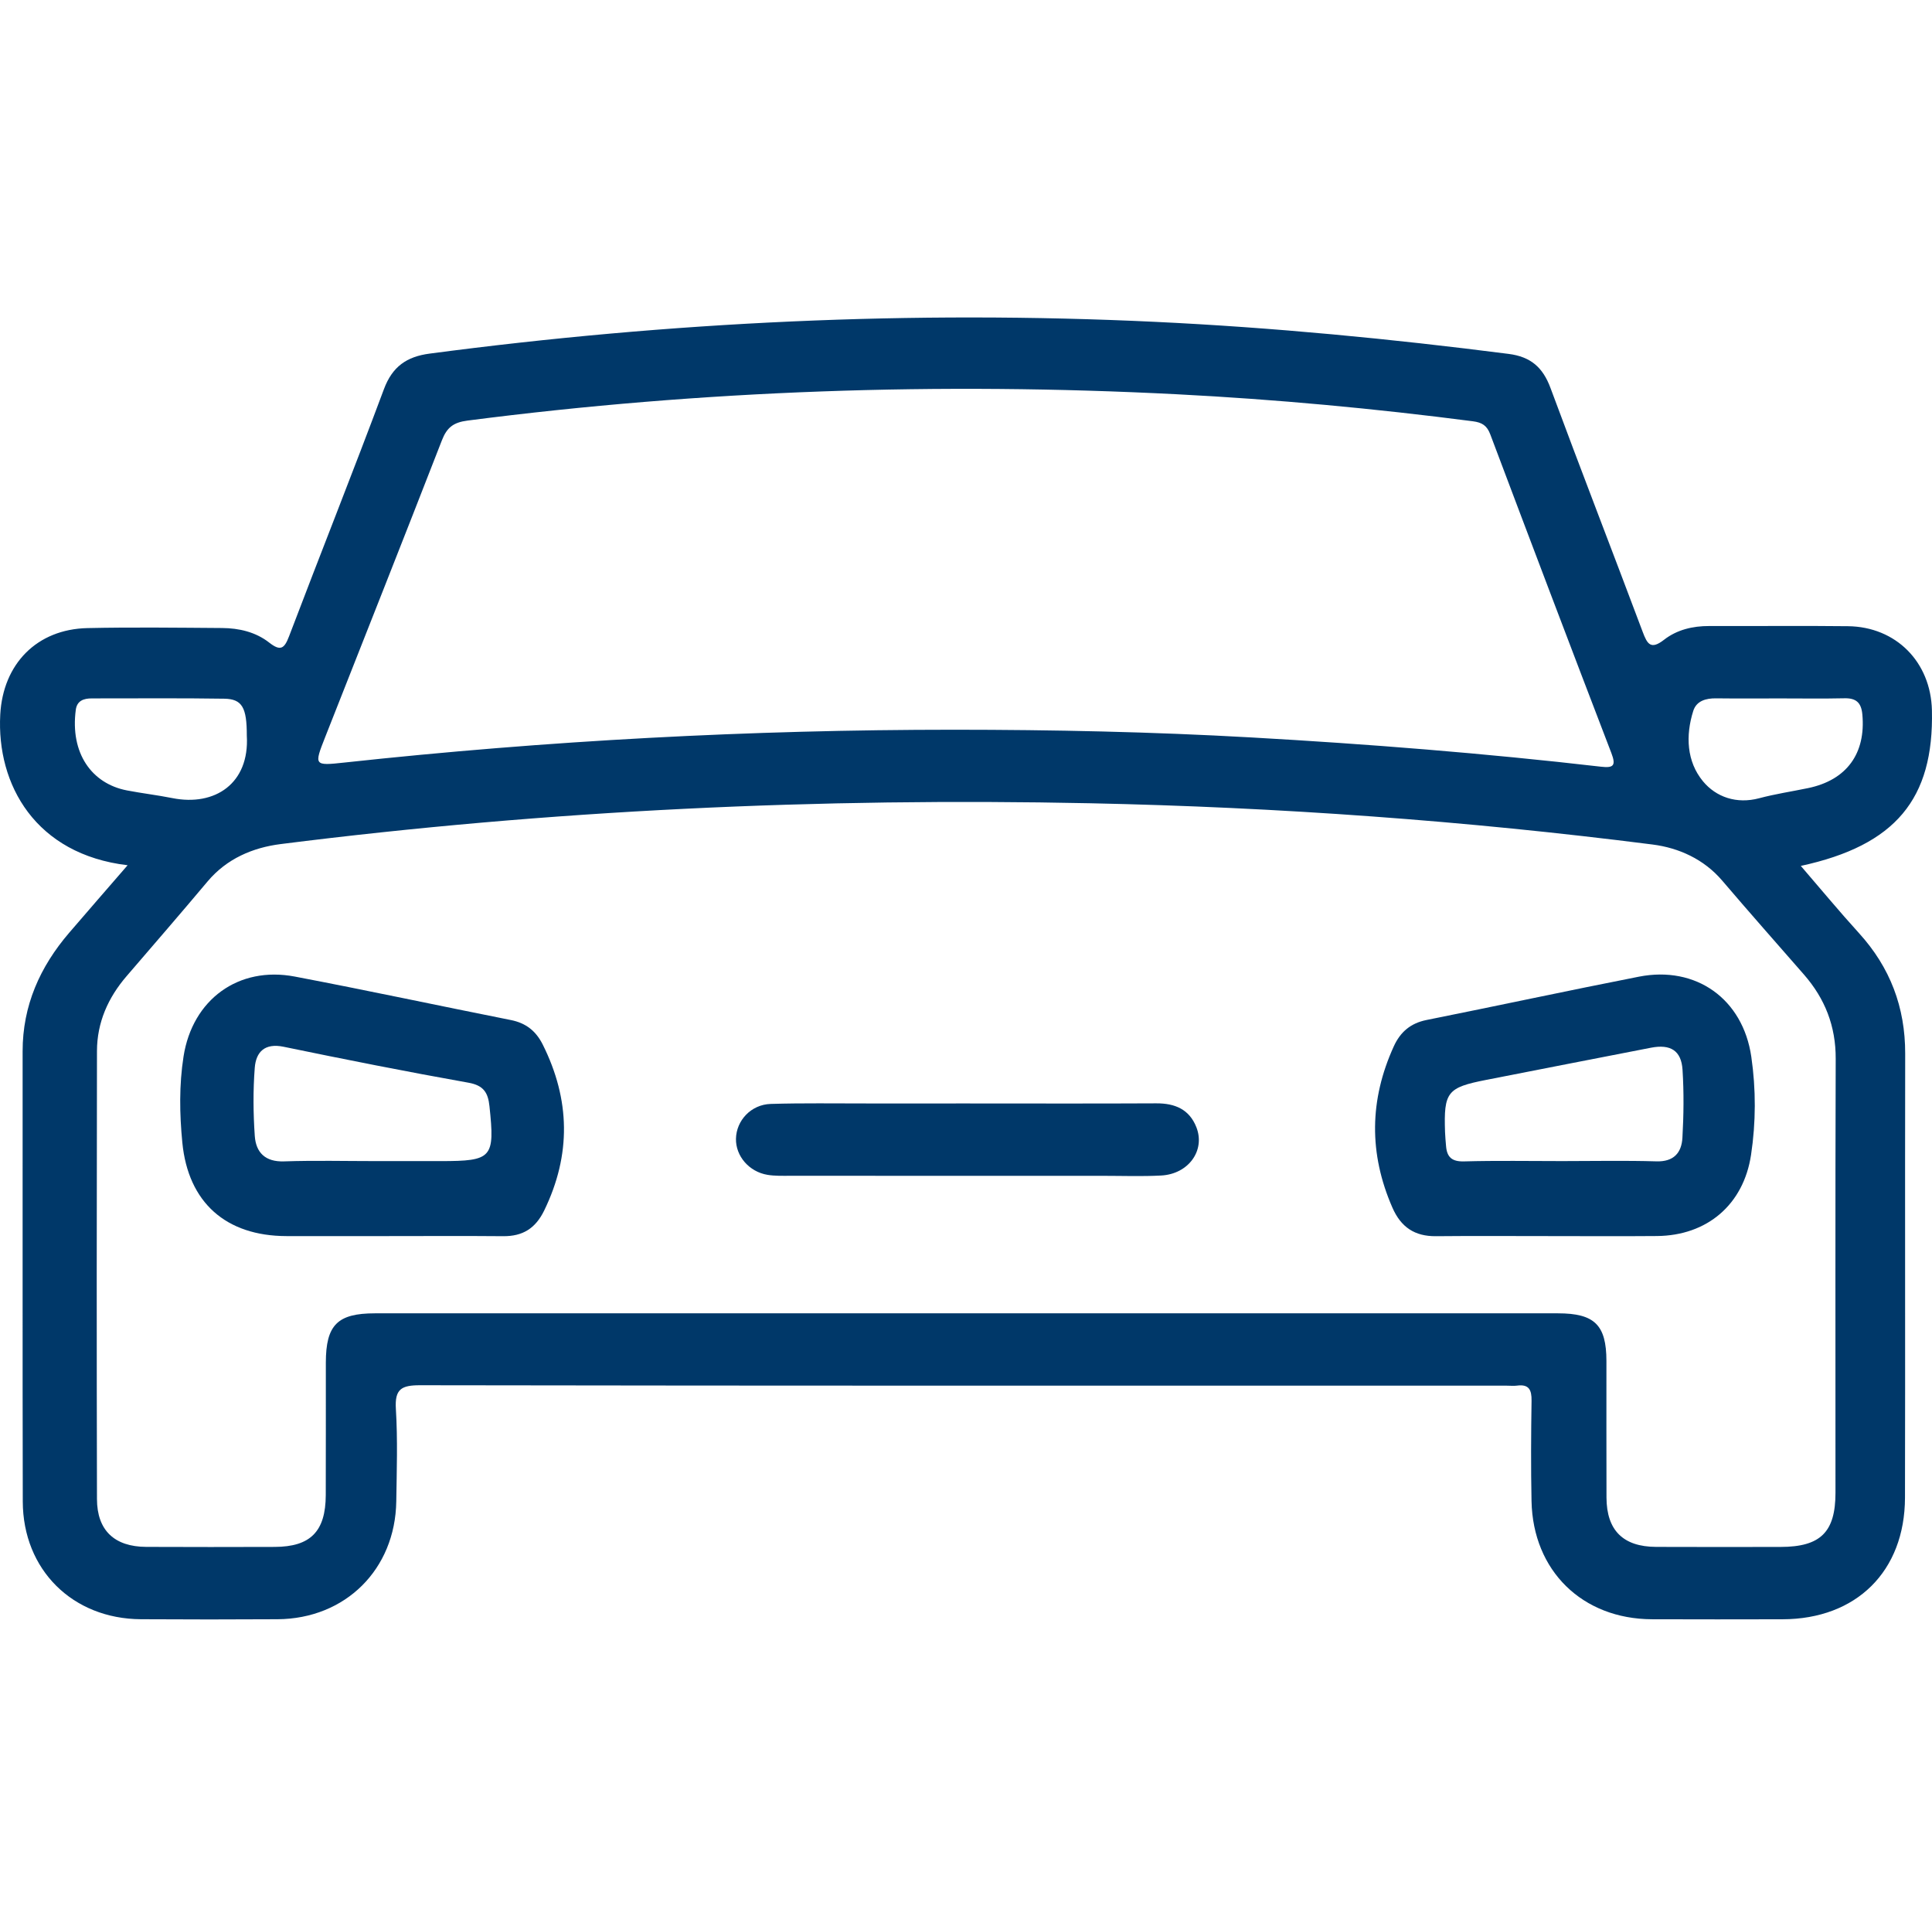
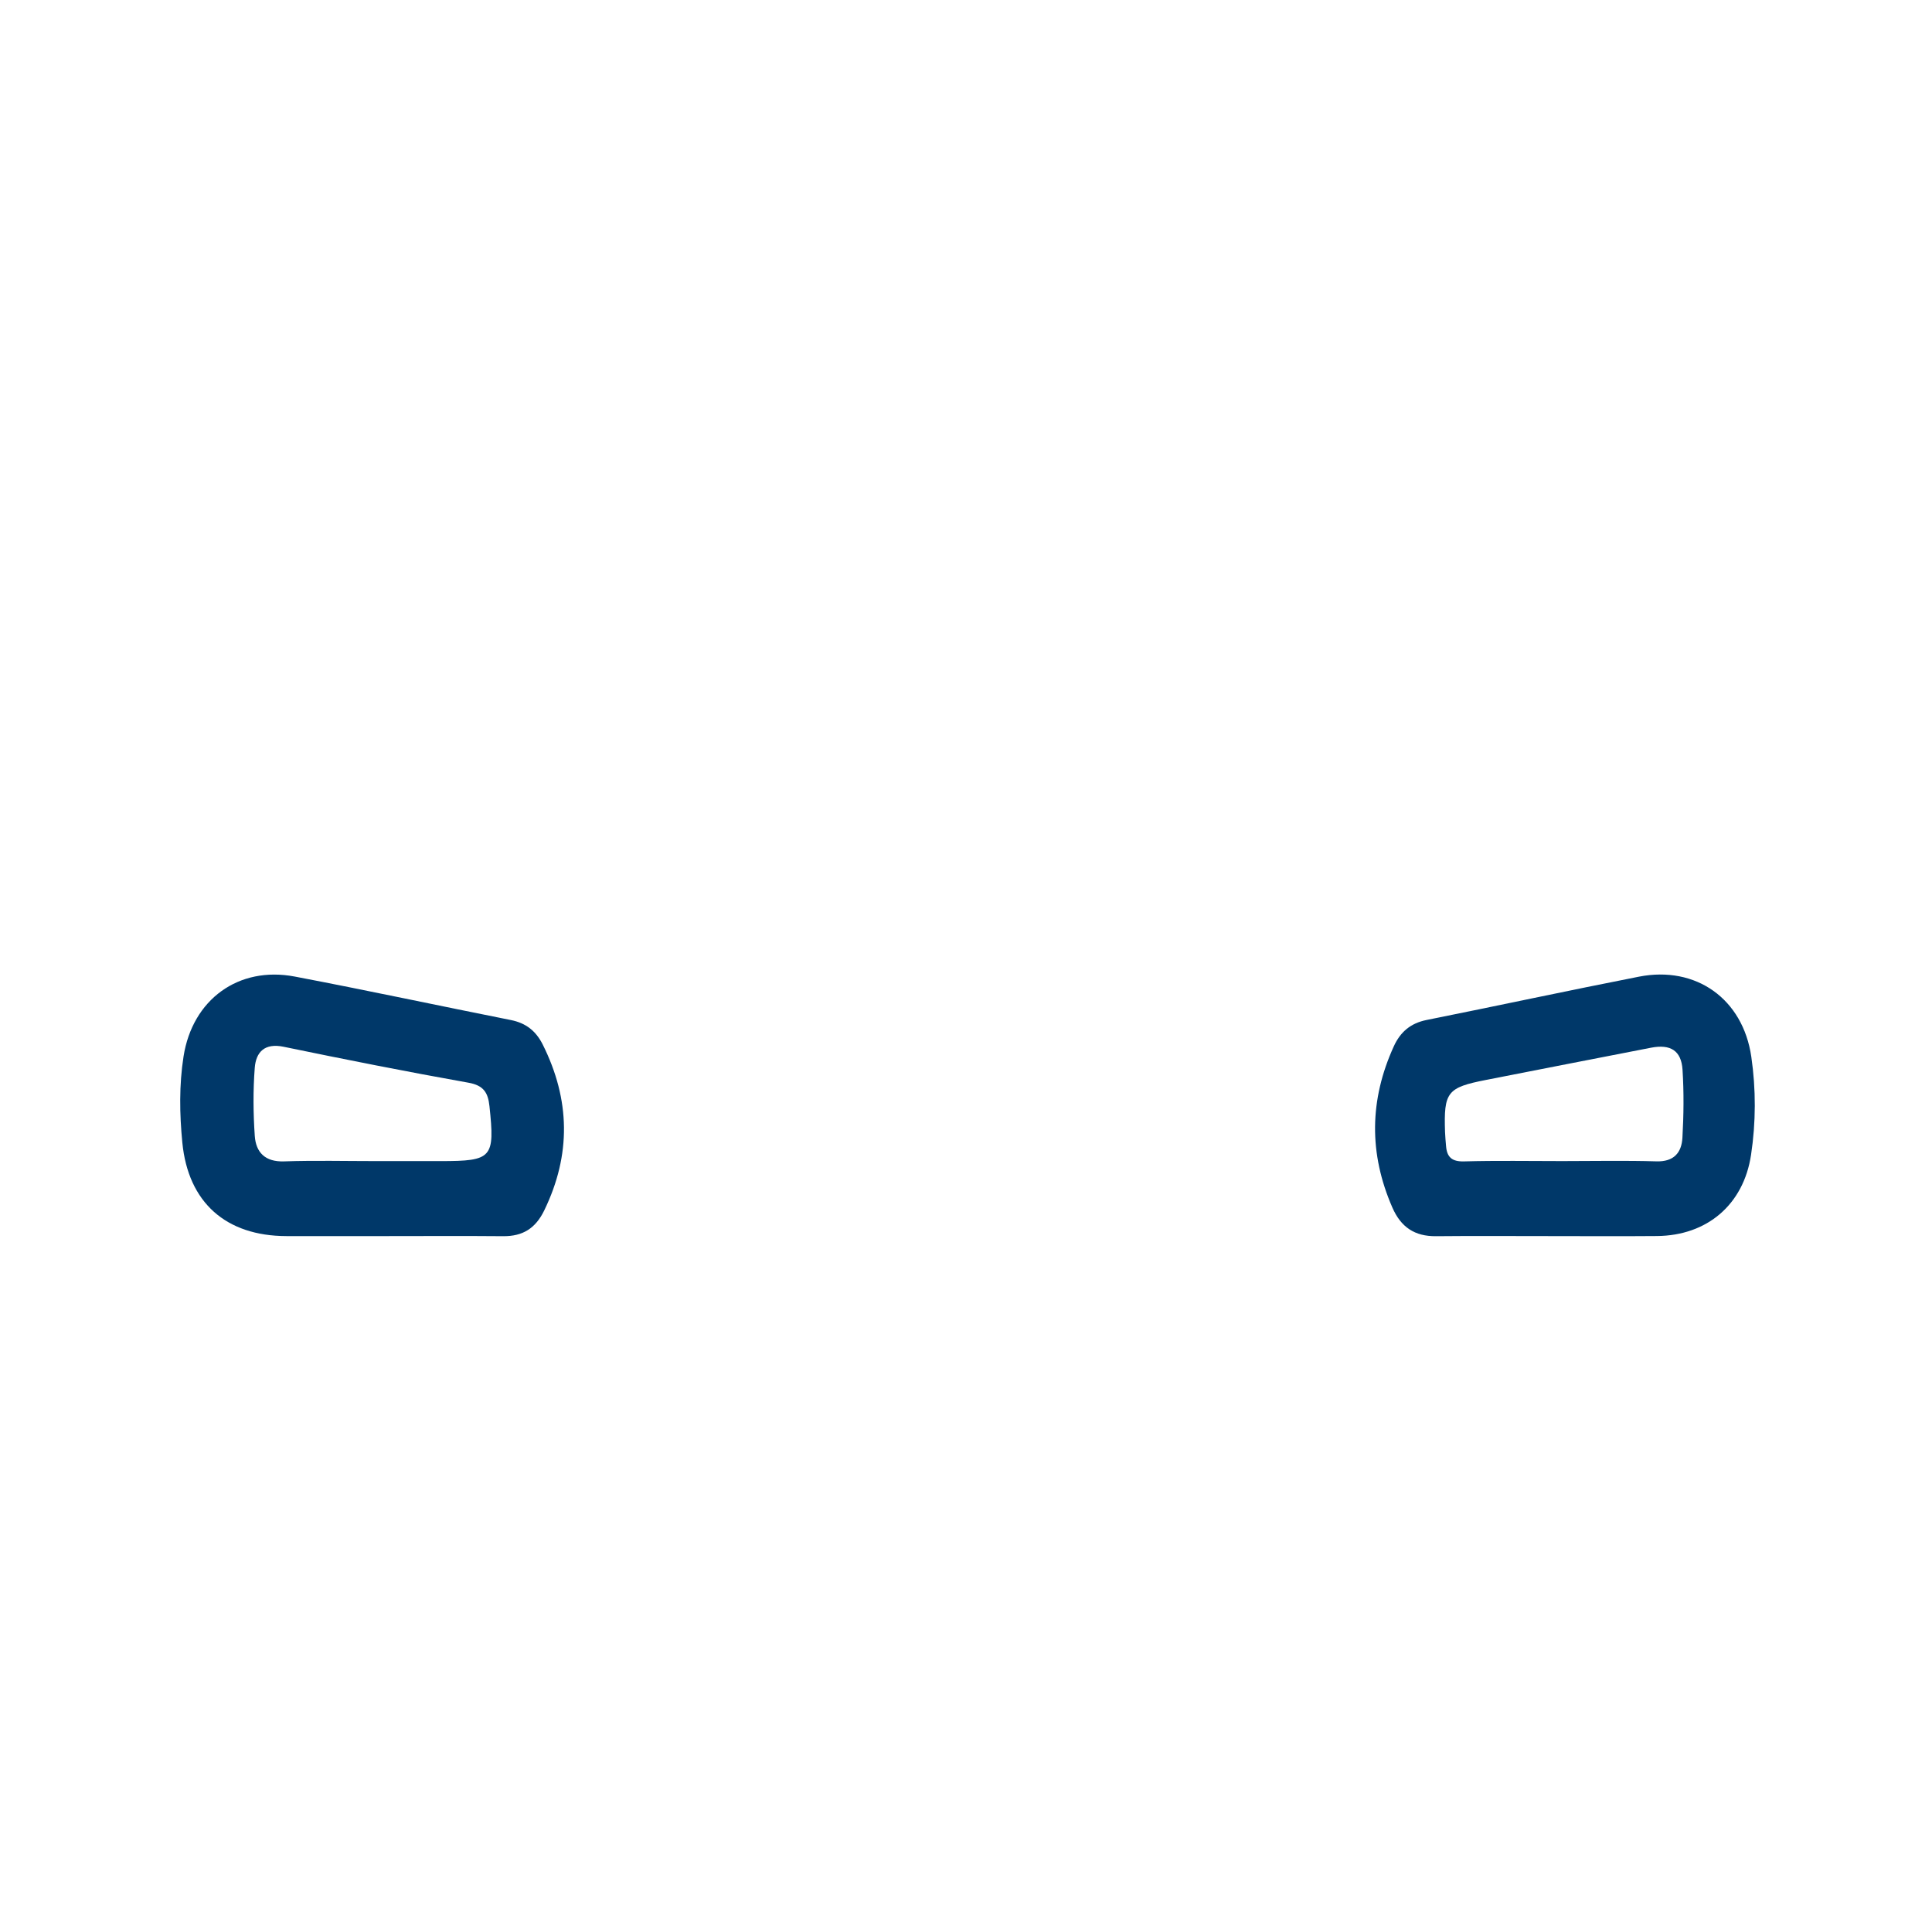
<svg xmlns="http://www.w3.org/2000/svg" id="Layer_3" data-name="Layer 3" viewBox="0 0 986.992 985.714">
  <defs>
    <style>
      .cls-1 {
        fill: #003869;
        stroke-width: 0px;
      }
    </style>
  </defs>
-   <path class="cls-1" d="M949.66,476.583c-10.041-11.03-19.549-22.544-29.688-34.294,48.356-10.478,68.009-34.16,66.981-79.459-.56-24.669-18.316-42.692-42.906-42.98-23.599-.277-47.203.002-70.805-.09-8.493-.033-16.572,1.902-23.141,7.022-6.802,5.3-8.582,2.164-10.916-4.054-15.599-41.555-31.668-82.934-47.094-124.553-3.896-10.512-10.085-15.959-21.385-17.407-60.054-7.697-120.274-13.514-180.749-16.383-123.991-5.882-247.483-.025-370.522,16.238-11.639,1.538-18.985,6.578-23.3,18.148-15.75,42.225-32.448,84.096-48.463,126.224-2.42,6.366-4.388,7.741-10.13,3.241-6.914-5.418-15.398-7.397-24.101-7.458-22.917-.16-45.844-.459-68.751.039-25.902.563-43.147,18.341-44.559,44.134-1.968,35.938,18.111,71.451,65.059,76.997-10.659,12.311-20.285,23.351-29.825,34.464-14.968,17.436-23.83,37.24-23.81,60.63.065,76.621-.097,153.243.08,229.864.081,34.895,25.416,59.952,60.349,60.165,23.259.142,46.521.142,69.78.001,34.689-.21,60.153-25.452,60.679-60.19.238-15.731.761-31.513-.203-47.188-.631-10.257,2.838-12.157,12.471-12.141,185.053.3,370.108.222,555.162.222,1.71,0,3.446.198,5.126-.028,6.066-.815,7.502,2.127,7.418,7.692-.259,17.099-.361,34.21-.013,51.306.726,35.579,25.935,60.196,61.52,60.337,22.233.088,44.468.054,66.701.009,37.688-.076,62.483-24.466,62.568-62.136.169-75.595-.043-151.19.1-226.785.045-23.688-7.682-44.067-23.631-61.587ZM865.028,363.126c1.622-5.128,6.438-6.493,11.679-6.427,10.924.137,21.85.041,32.776.04,10.925-.002,21.855.174,32.775-.072,5.945-.134,8.589,2.195,9.149,8.211,1.858,19.955-7.977,33.568-27.693,37.663-8.345,1.733-16.811,2.998-25.032,5.188-11.538,3.074-22.015-.603-28.677-8.648-8.337-10.068-8.977-23.312-4.977-35.956ZM166.135,376.459c19.911-50.511,39.943-100.975,59.625-151.574,2.542-6.534,5.86-9.128,13.097-10.063,120.424-15.559,241.262-19.653,362.458-13.435,50.544,2.593,100.93,7.281,151.14,13.793,4.691.608,7.18,2.186,8.88,6.696,20.47,54.319,41.042,108.6,61.862,162.785,2.469,6.424,1.071,7.697-5.278,6.963-59.459-6.868-119.094-11.59-178.853-14.964-50.566-2.856-101.163-3.912-151.793-3.928-104.064.006-207.829,5.536-311.29,16.762-15.575,1.69-15.605,1.574-9.846-13.034ZM64.85,403.729c-18.124-3.486-29.06-19.106-26.132-41.164.616-4.644,4.007-5.842,8.214-5.834,22.547.043,45.098-.213,67.639.152,9.21.149,11.533,4.589,11.517,18.884,1.447,24.432-16.33,36.218-38.028,31.888-7.691-1.535-15.507-2.444-23.21-3.926ZM937.685,762.458c-.005,20.134-7.658,27.667-28.039,27.687-21.207.021-42.414.078-63.62-.02-16.837-.078-25.26-8.451-25.328-25.192-.095-23.259-.005-46.518-.032-69.777-.021-18.379-6.056-24.328-24.747-24.331-101.245-.014-202.49-.007-303.735-.007-100.219,0-200.437-.007-300.656.006-19.129.003-25.033,5.927-25.068,25.153-.041,22.575.061,45.15-.038,67.725-.082,18.558-7.829,26.377-26.075,26.431-21.89.065-43.782.095-65.672-.013-16.174-.08-25.1-8.392-25.137-24.44-.175-76.275-.153-152.552.001-228.827.029-14.57,5.659-27.25,15.15-38.275,13.834-16.07,27.707-32.108,41.346-48.342,9.82-11.688,23.178-17.303,37.349-19.096,137.306-17.367,275.2-23.733,413.547-20.85,96.145,2.004,191.947,8.919,287.322,21.079,13.282,1.693,26.147,7.396,35.569,18.442,13.761,16.131,27.811,32.016,41.759,47.987,10.764,12.325,16.274,26.366,16.218,43.014-.249,73.881-.097,147.763-.115,221.644Z" />
  <path class="cls-1" d="M260.993,521.023c-36.82-7.32-73.533-15.199-110.41-22.213-28.753-5.469-52.259,11.727-56.817,40.814-2.288,14.597-2.039,29.385-.621,43.973,2.985,30.706,22.366,47.716,53.183,47.777,17.089.034,34.178.006,51.267.002,19.823-.004,39.648-.127,59.47.047,9.963.087,16.498-3.957,20.965-13.156,13.837-28.491,13.305-56.555-.753-84.707-3.468-6.945-8.591-11.007-16.284-12.537ZM225.08,593.07c-10.936,0-21.873,0-32.809-0-15.721-0-31.455-.39-47.158.144-9.654.329-14.374-4.576-14.957-13.015-.798-11.548-.902-23.243-.011-34.775.623-8.07,5.057-12.759,14.723-10.761,31.414,6.493,62.887,12.74,94.465,18.364,7.734,1.377,9.986,5.074,10.717,11.984,2.797,26.439,1.465,28.058-24.969,28.058Z" />
  <path class="cls-1" d="M837.239,498.874c-36.197,7.101-72.261,14.875-108.432,22.114-8.171,1.635-13.412,6.106-16.763,13.459-12.47,27.363-12.803,54.718-.721,82.368,4.383,10.03,11.41,14.72,22.275,14.612,19.153-.191,38.31-.053,57.465-.053,18.471 0,36.943.13,55.413-.031,25.64-.222,44.243-16.043,48.072-41.46,2.504-16.626,2.547-33.474.134-50.107-4.288-29.554-28.244-46.631-57.443-40.903ZM859.49,581.17c-.431,7.604-4.385,12.291-13.284,12.027-16.024-.474-32.071-.134-48.109-.134-16.72-0-33.449-.305-50.156.158-6.194.172-8.751-2.155-9.201-7.842-.188-2.381-.439-4.76-.52-7.145-.689-20.456,1.123-22.752,20.949-26.629,28.09-5.494,56.177-11.008,84.277-16.453,9.934-1.925,15.474,1.453,16.1,11.247.739,11.549.599,23.209-.056,34.771Z" />
-   <path class="cls-1" d="M590.732,563.568c-31.808.16-63.618.061-95.427.057-17.444-.004-34.887-.02-52.331.001-16.417.019-32.844-.258-49.246.24-10.052.305-17.579,8.476-17.747,17.809-.158,8.832,6.699,16.866,16.157,18.418,3.678.603,7.494.477,11.248.479,53.357.027,106.714.021,160.071.015,9.919-.001,19.859.373,29.75-.159,13.974-.751,22.637-12.814,17.979-24.664-3.603-9.165-10.971-12.244-20.454-12.197Z" />
</svg>